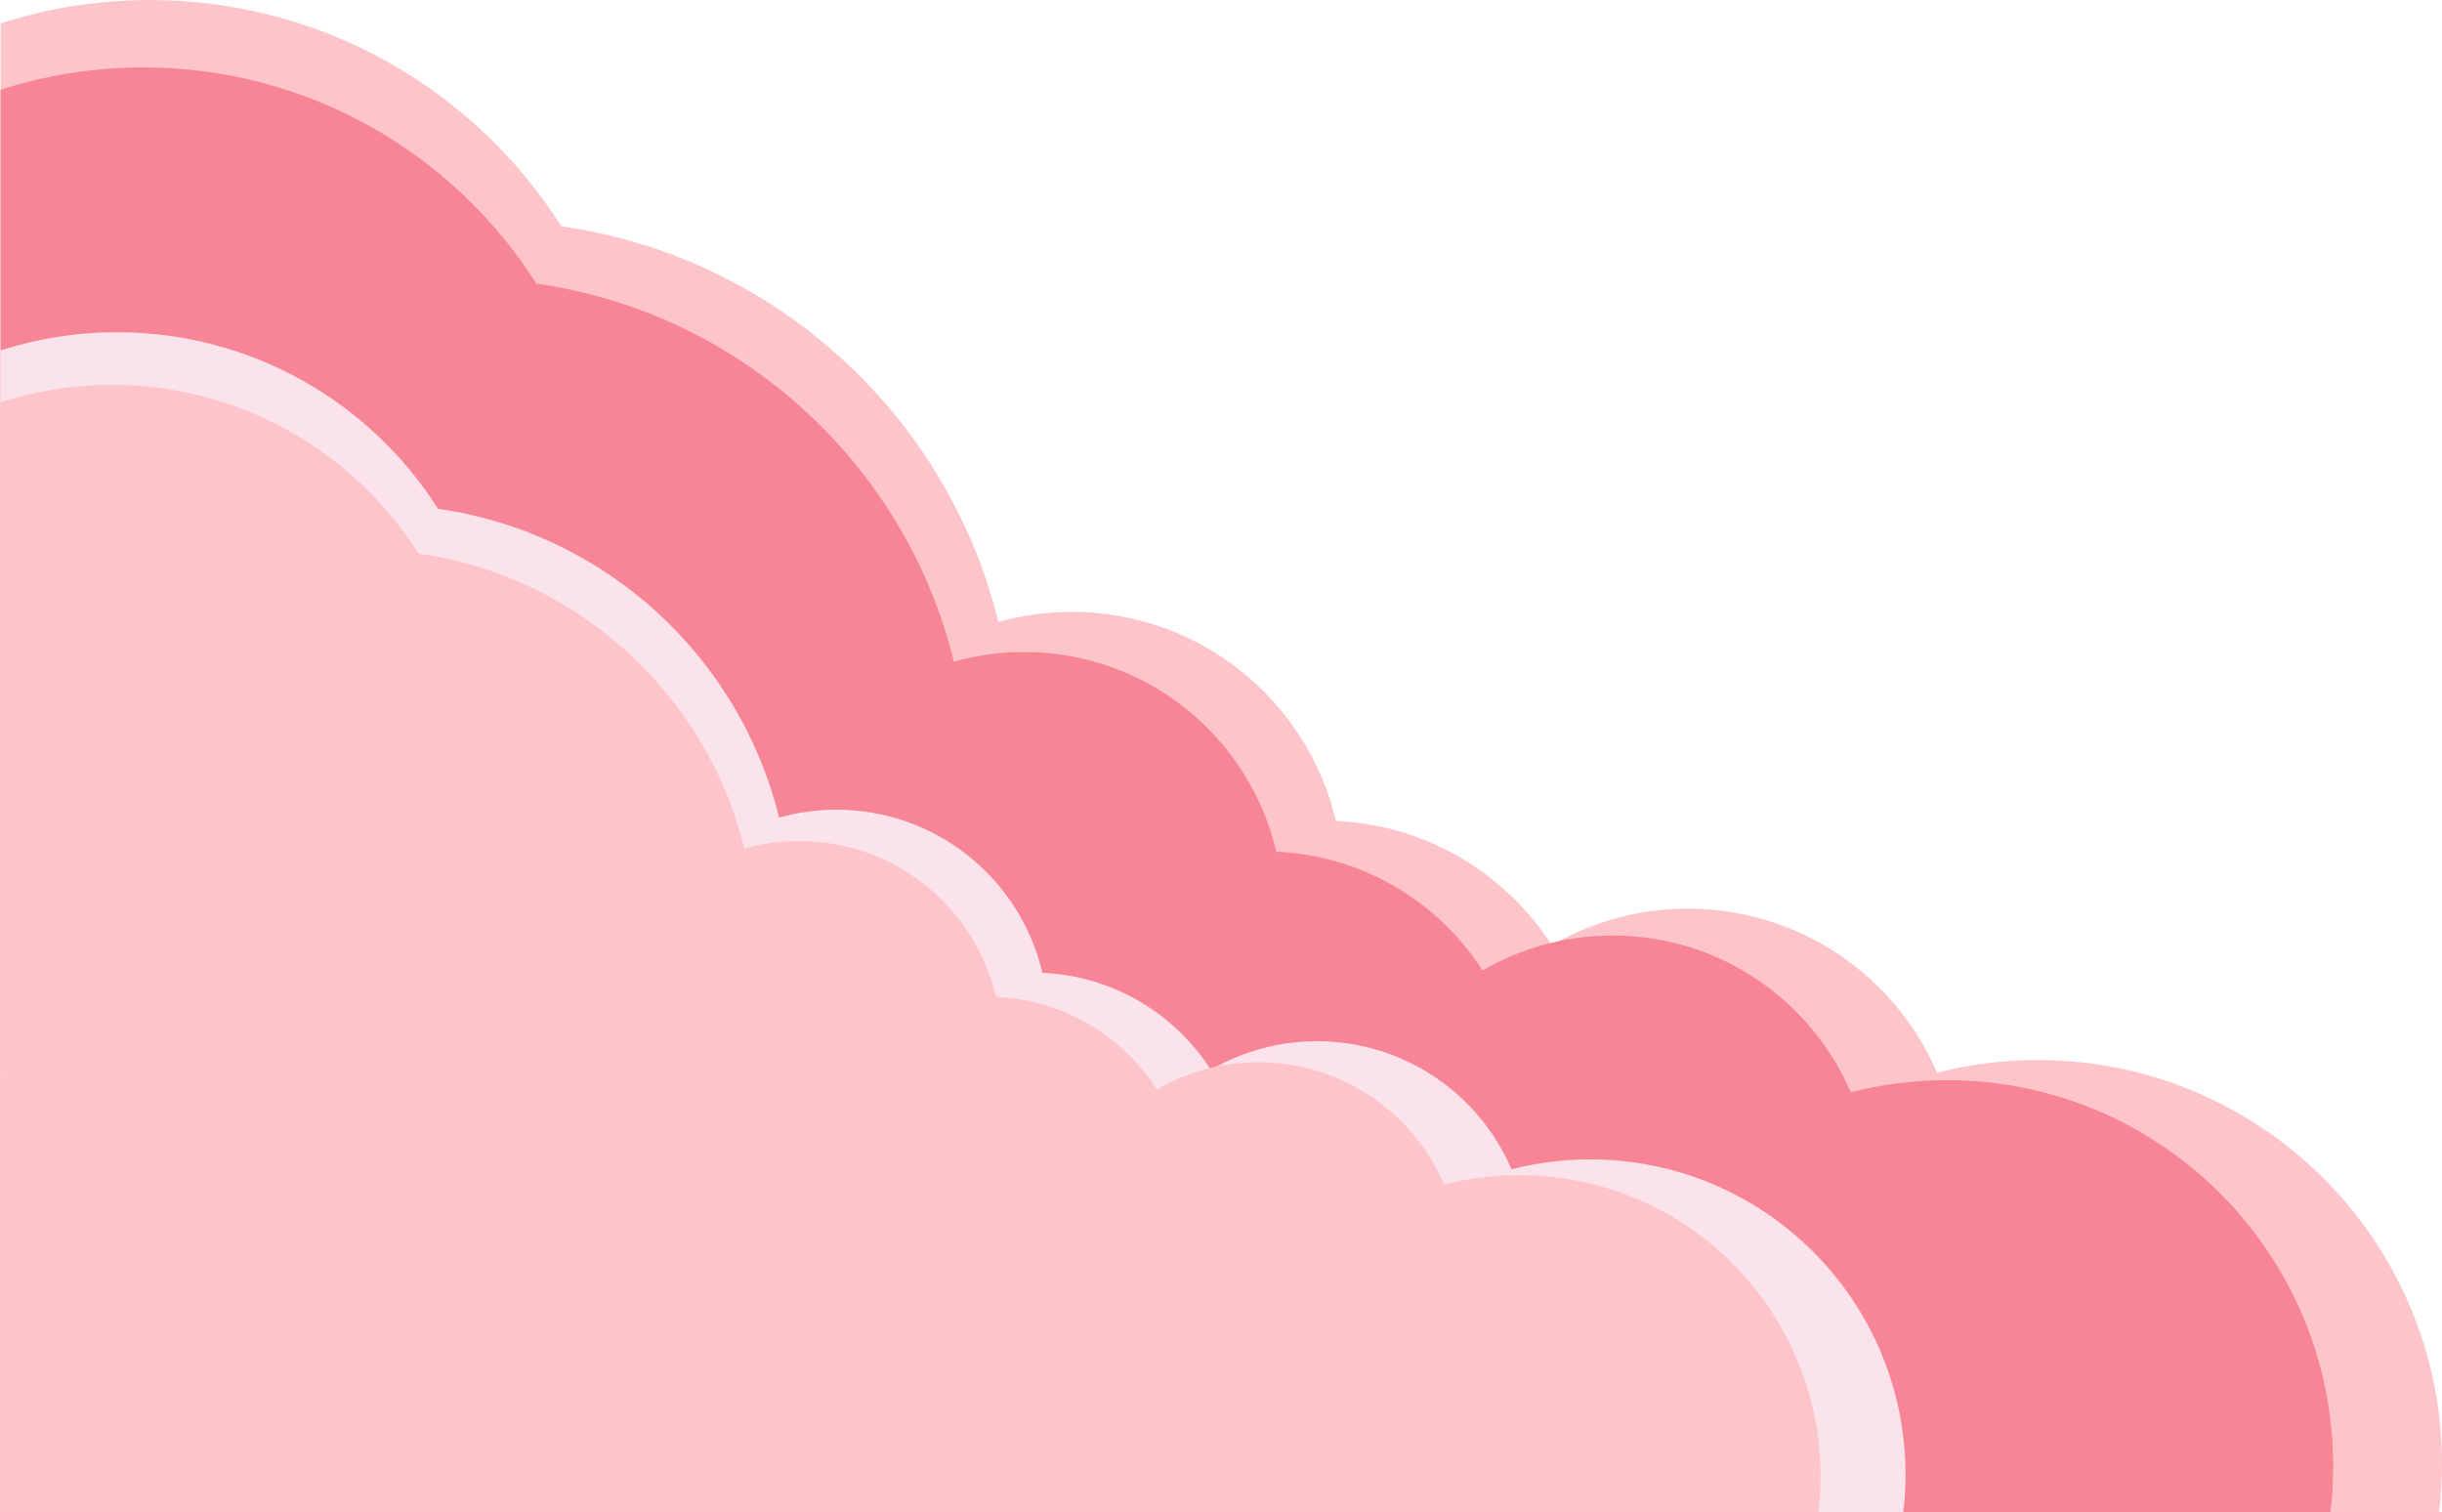
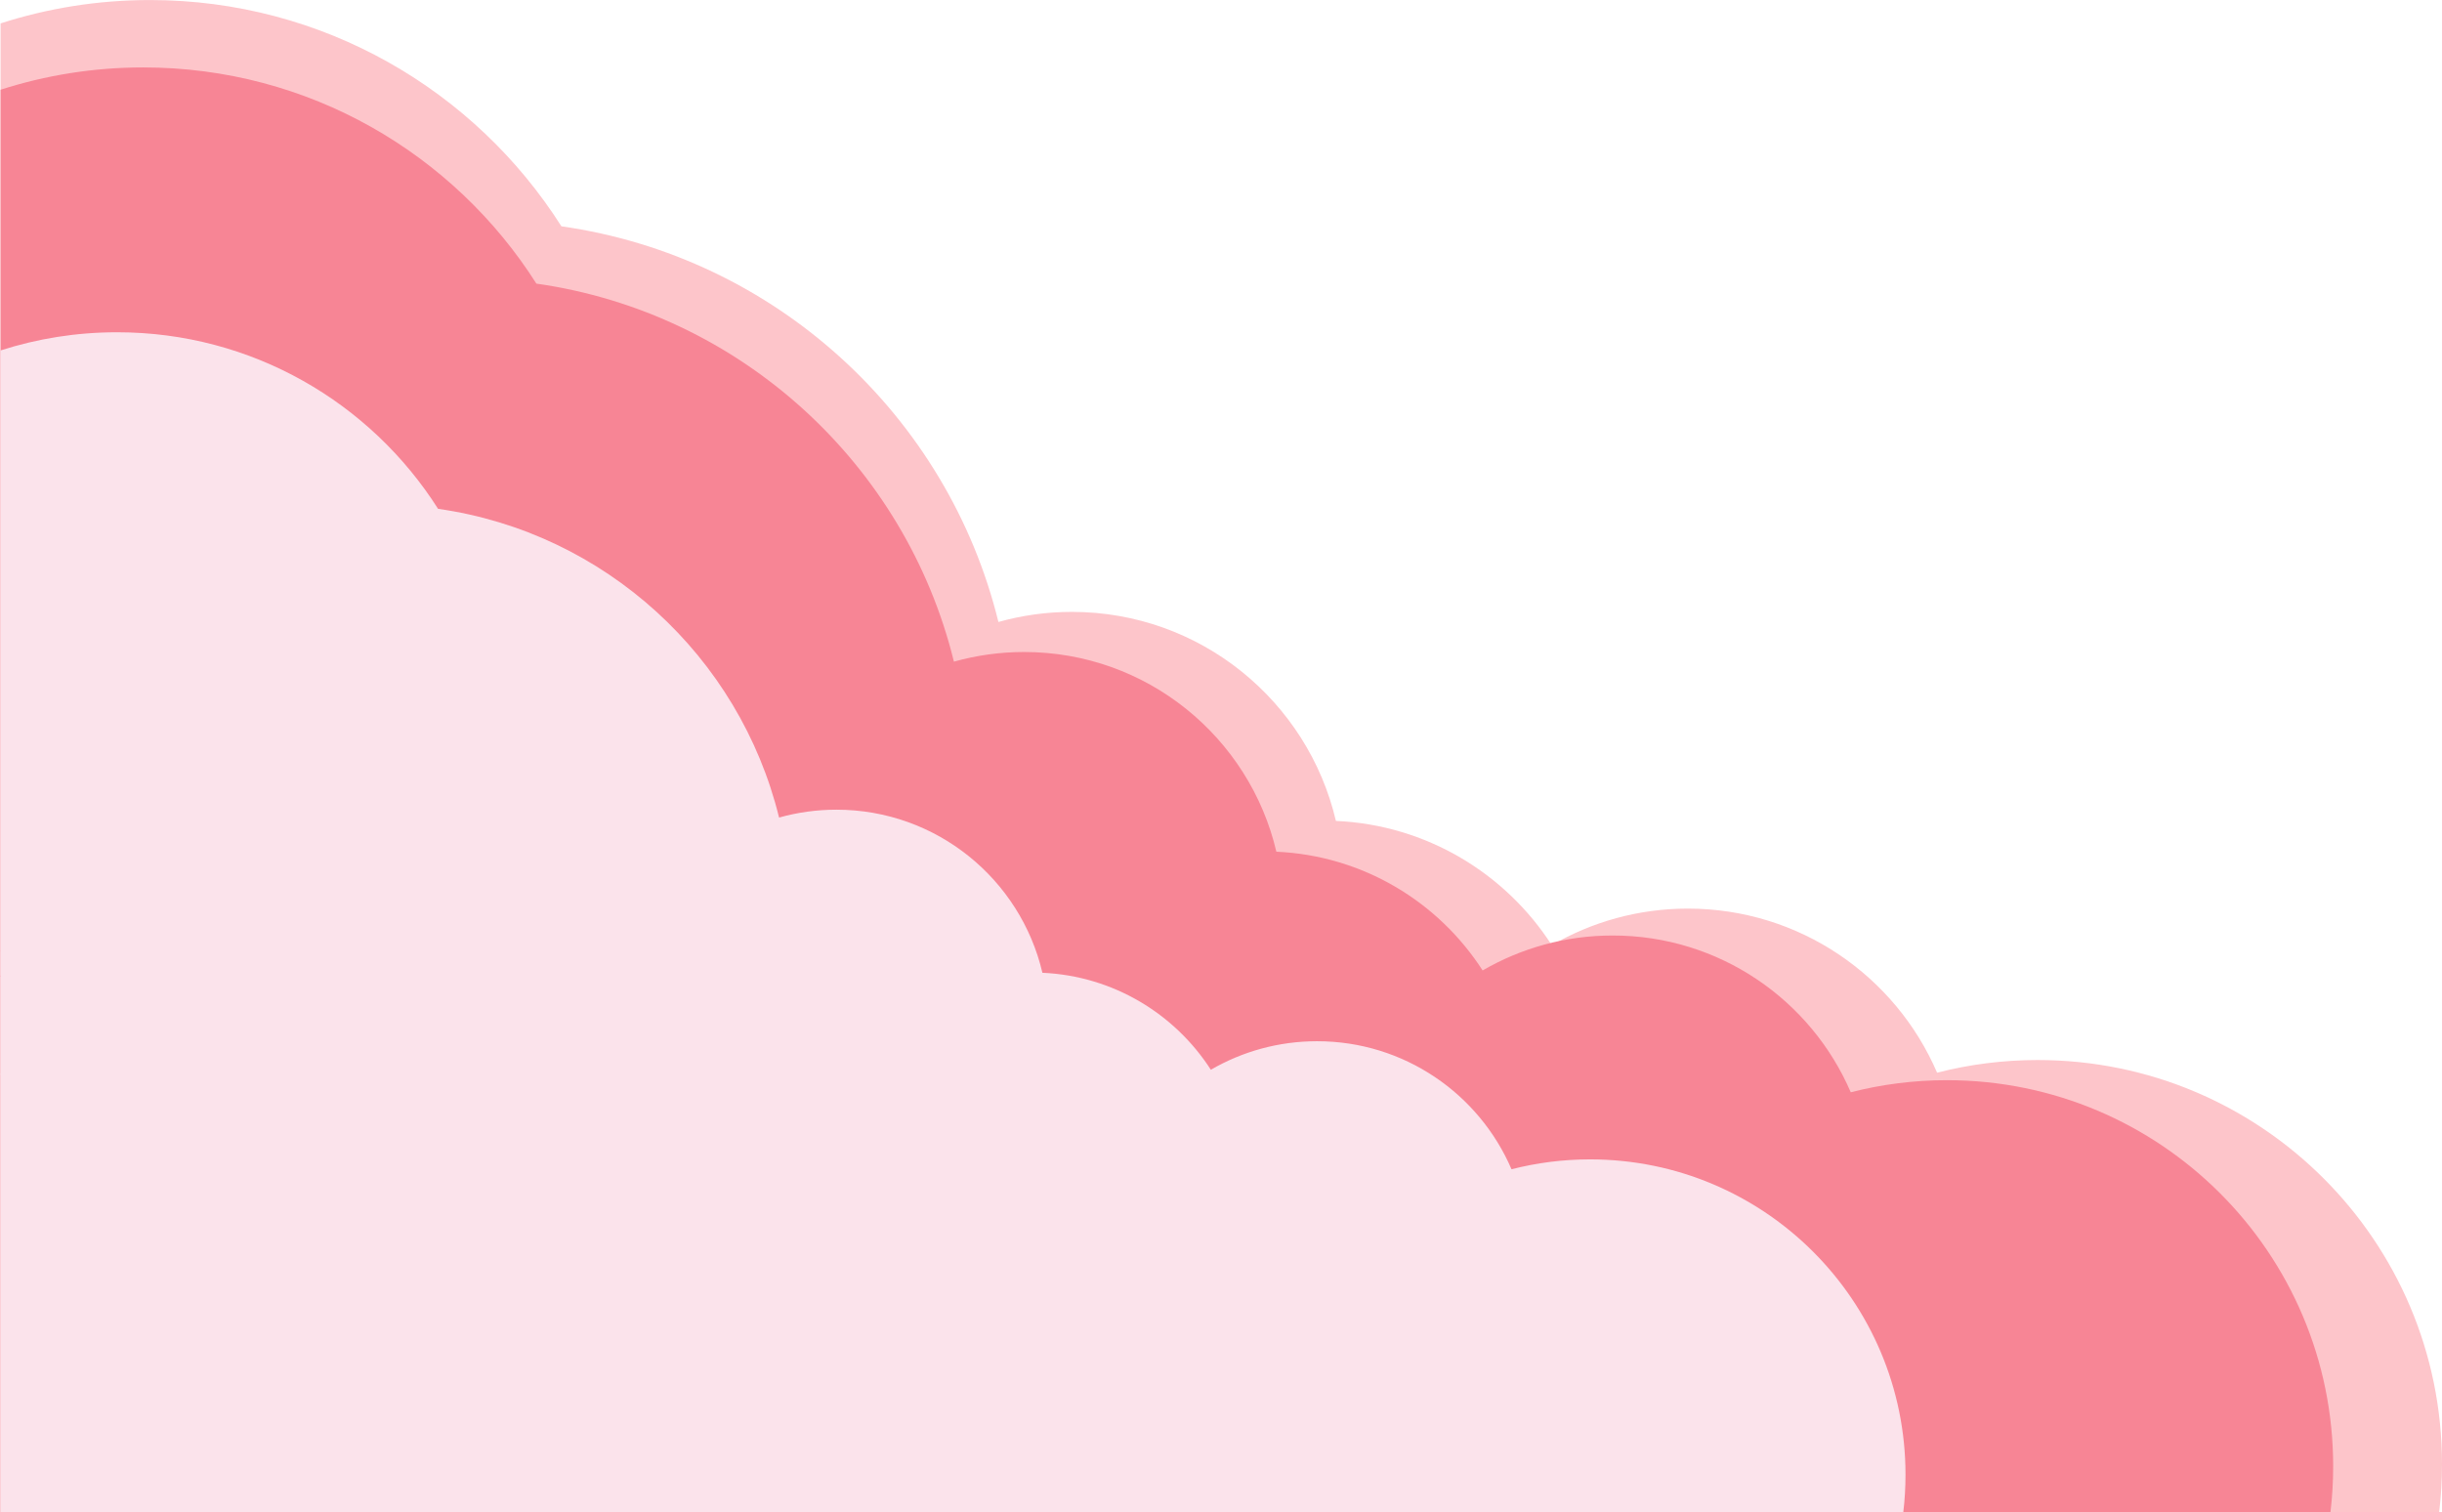
<svg xmlns="http://www.w3.org/2000/svg" height="1238.8" preserveAspectRatio="xMidYMid meet" version="1.0" viewBox="-0.3 761.2 2000.3 1238.8" width="2000.3" zoomAndPan="magnify">
  <g id="change1_1">
    <path d="M1668.93,1629.54c-28.5,0-56.14,3.6-82.52,10.38-34-79.05-112.6-134.42-204.12-134.42-40.63,0-78.72,10.91-111.49,29.96-37.82-58.74-102.59-98.5-176.83-101.8-23-98.15-111.09-171.22-216.24-171.22-20.85,0-41.05,2.88-60.2,8.26-41.52-169.22-182.82-299.24-357.97-324.11-70.74-111.42-195.24-185.36-337-185.36-42.7,0-83.81,6.71-122.37,19.13v759.66c-.15-.03-.3-.08-.45-.15,.13,.37,.29,.72,.45,1.09v459.05H1997.67c1.54-12.92,2.33-26.07,2.33-39.39,0-182.85-148.22-331.07-331.07-331.07Z" fill="#fdc5ca" />
  </g>
  <g id="change2_1">
    <path d="M1594.55,1646.05c-27.23,0-53.64,3.44-78.85,9.91-32.48-75.53-107.58-128.43-195.03-128.43-38.82,0-75.21,10.43-106.52,28.62-36.13-56.12-98.02-94.11-168.95-97.26-21.97-93.77-106.14-163.59-206.61-163.59-19.92,0-39.22,2.75-57.51,7.9-39.67-161.68-174.67-285.9-342.02-309.67-67.59-106.46-186.54-177.1-321.98-177.1-40.79,0-80.08,6.41-116.92,18.27v725.81c-.14-.03-.29-.08-.43-.14,.13,.35,.27,.69,.43,1.04v438.6H1908.63c1.47-12.35,2.23-24.9,2.23-37.64,0-174.7-141.61-316.31-316.31-316.31Z" fill="#f78595" />
  </g>
  <g id="change3_1">
    <path d="M1302.21,1710.93c-22.24,0-43.81,2.81-64.39,8.1-26.53-61.69-87.86-104.89-159.28-104.89-31.71,0-61.42,8.52-87,23.37-29.51-45.83-80.05-76.86-137.98-79.44-17.95-76.58-86.68-133.6-168.73-133.6-16.27,0-32.03,2.25-46.97,6.45-32.4-132.04-142.65-233.49-279.33-252.9-55.2-86.94-152.34-144.64-262.96-144.64-33.32,0-65.4,5.23-95.49,14.92v592.77c-.12-.03-.24-.07-.35-.12,.1,.29,.22,.56,.35,.85v358.2H1558.73c1.2-10.08,1.82-20.34,1.82-30.74,0-142.68-115.65-258.33-258.33-258.33Z" fill="#fbe3eb" />
  </g>
  <g id="change1_2">
-     <path d="M1244.17,1723.81c-21.25,0-41.85,2.69-61.52,7.74-25.34-58.94-83.94-100.22-152.18-100.22-30.29,0-58.69,8.14-83.12,22.33-28.19-43.79-76.48-73.43-131.83-75.9-17.15-73.17-82.82-127.65-161.21-127.65-15.55,0-30.61,2.15-44.88,6.16-30.96-126.16-136.3-223.09-266.88-241.63-52.74-83.07-145.56-138.19-251.25-138.19-31.83,0-62.49,5-91.23,14.26v566.35c-.11-.02-.22-.06-.34-.11,.1,.27,.21,.54,.34,.81v342.24H1489.25c1.15-9.64,1.74-19.43,1.74-29.37,0-136.32-110.5-246.82-246.82-246.82Z" fill="#fdc5ca" />
-   </g>
+     </g>
</svg>